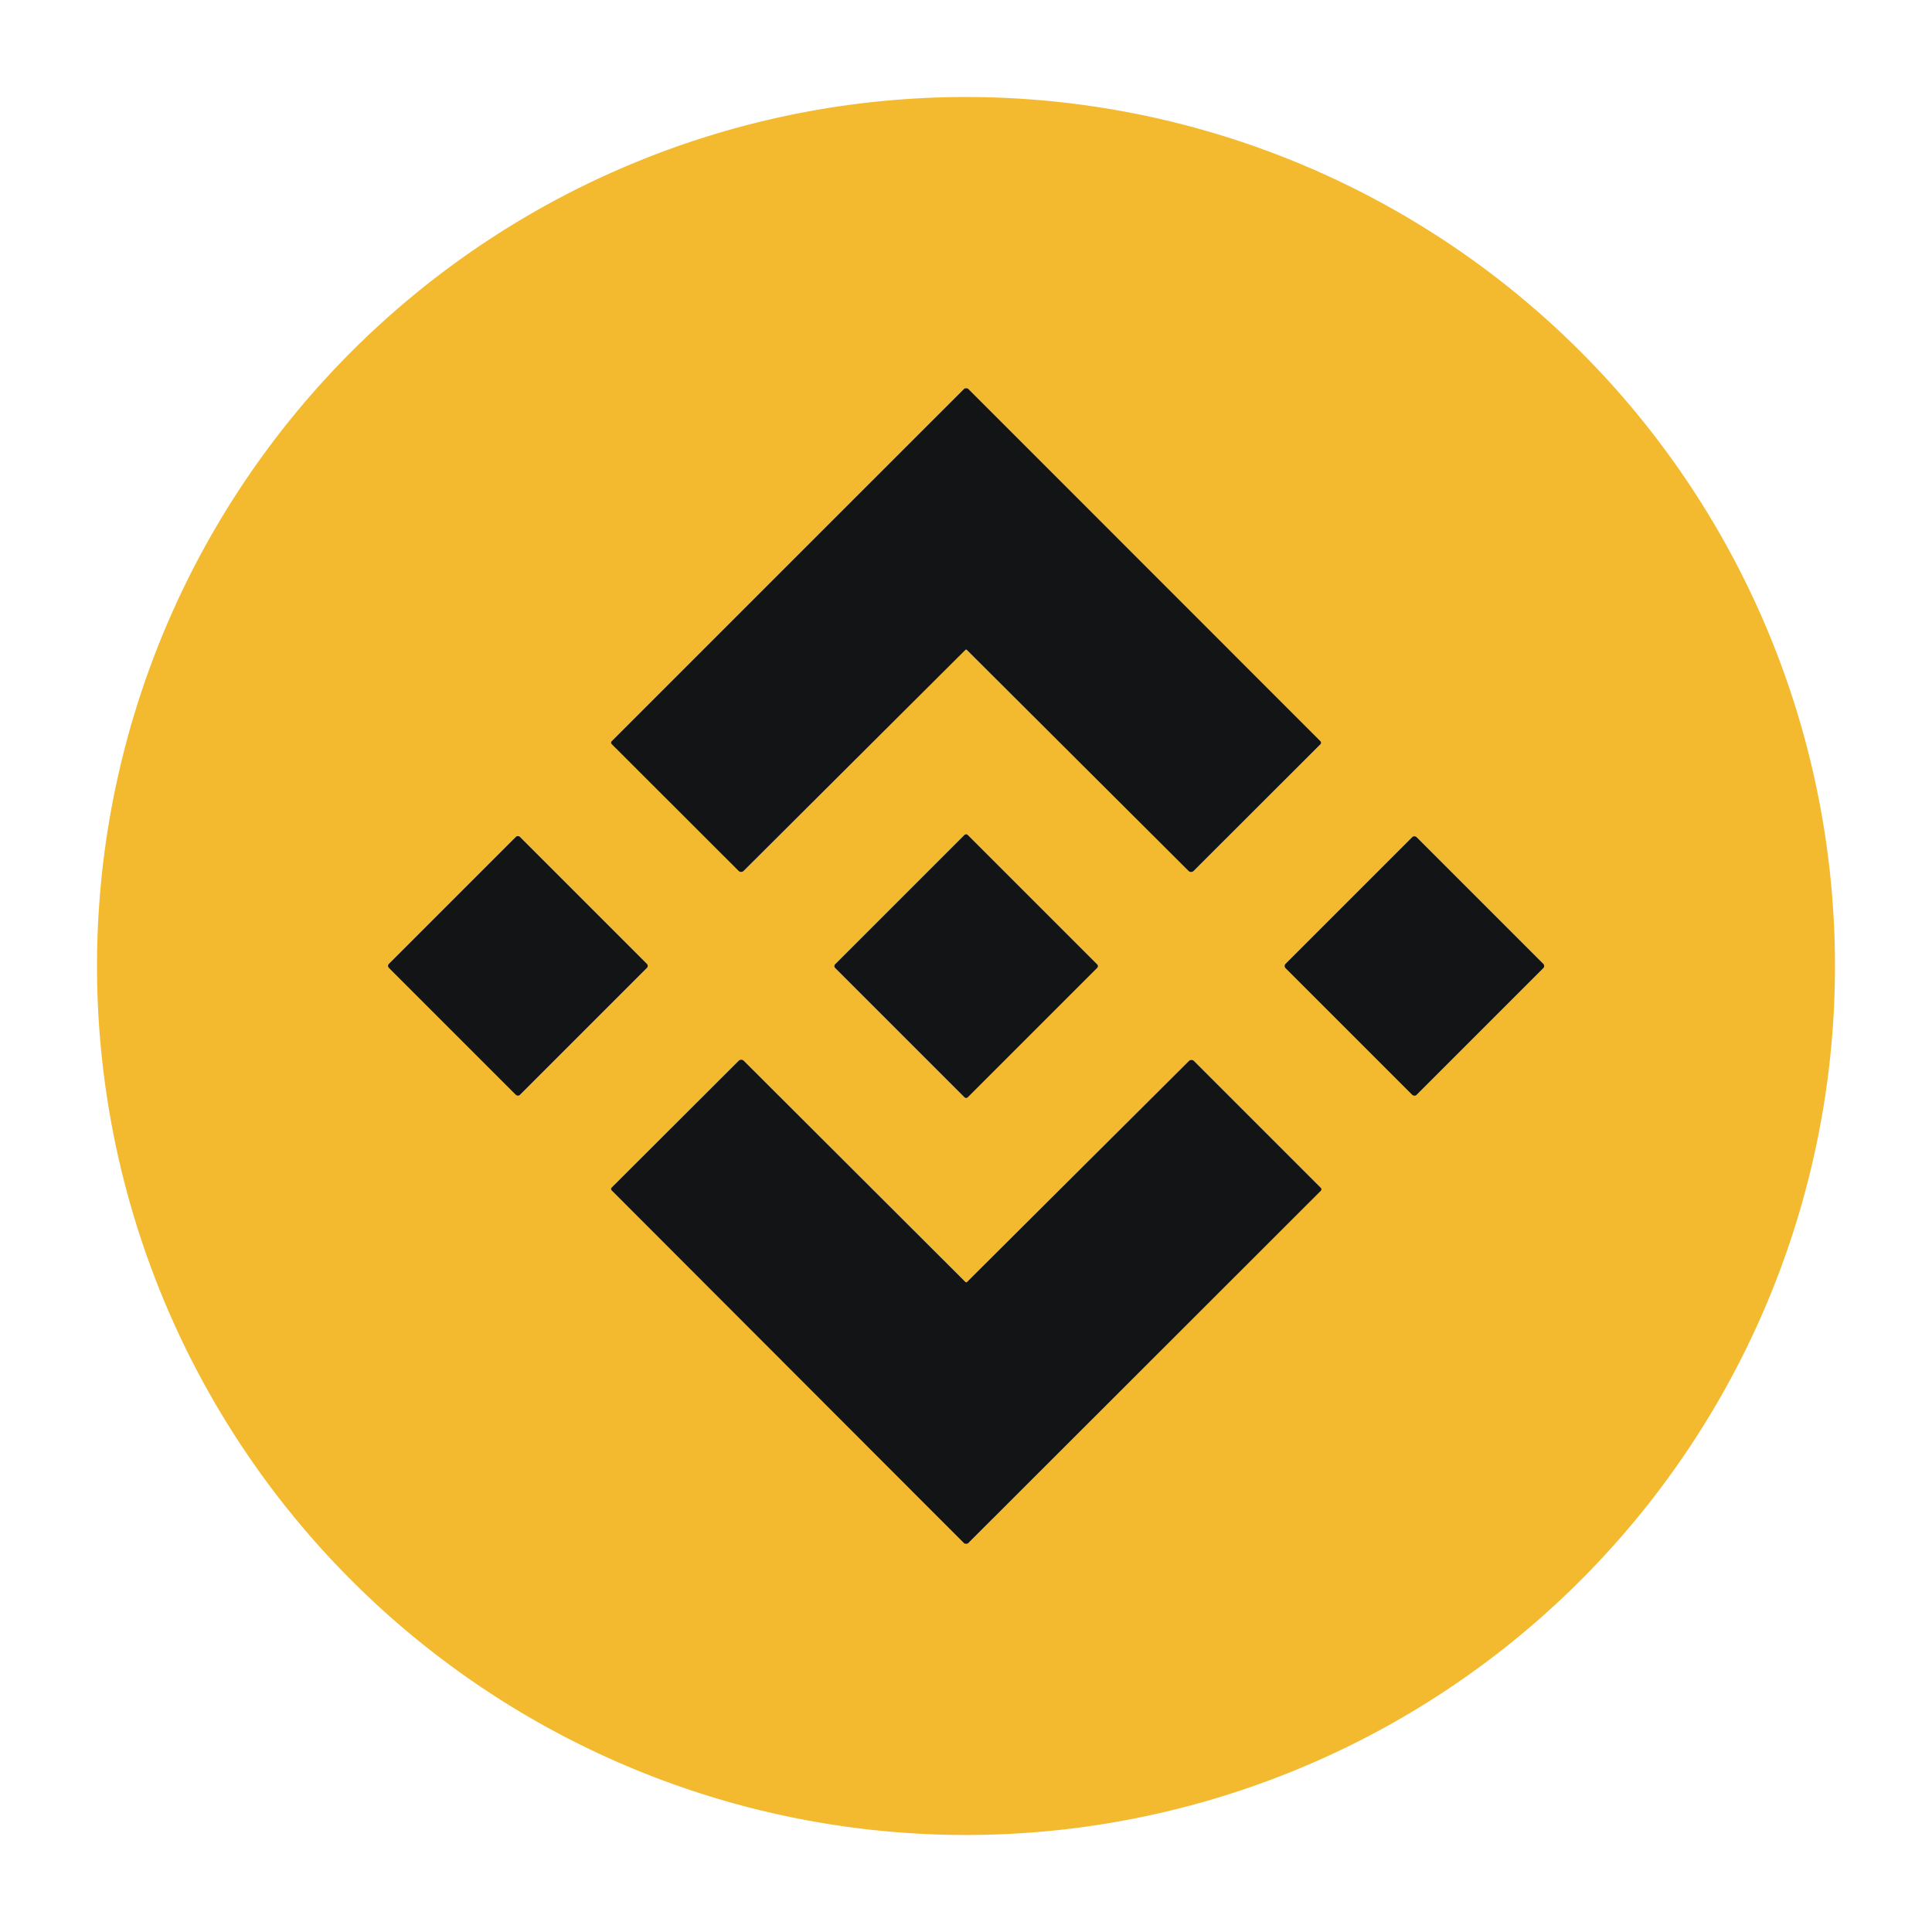
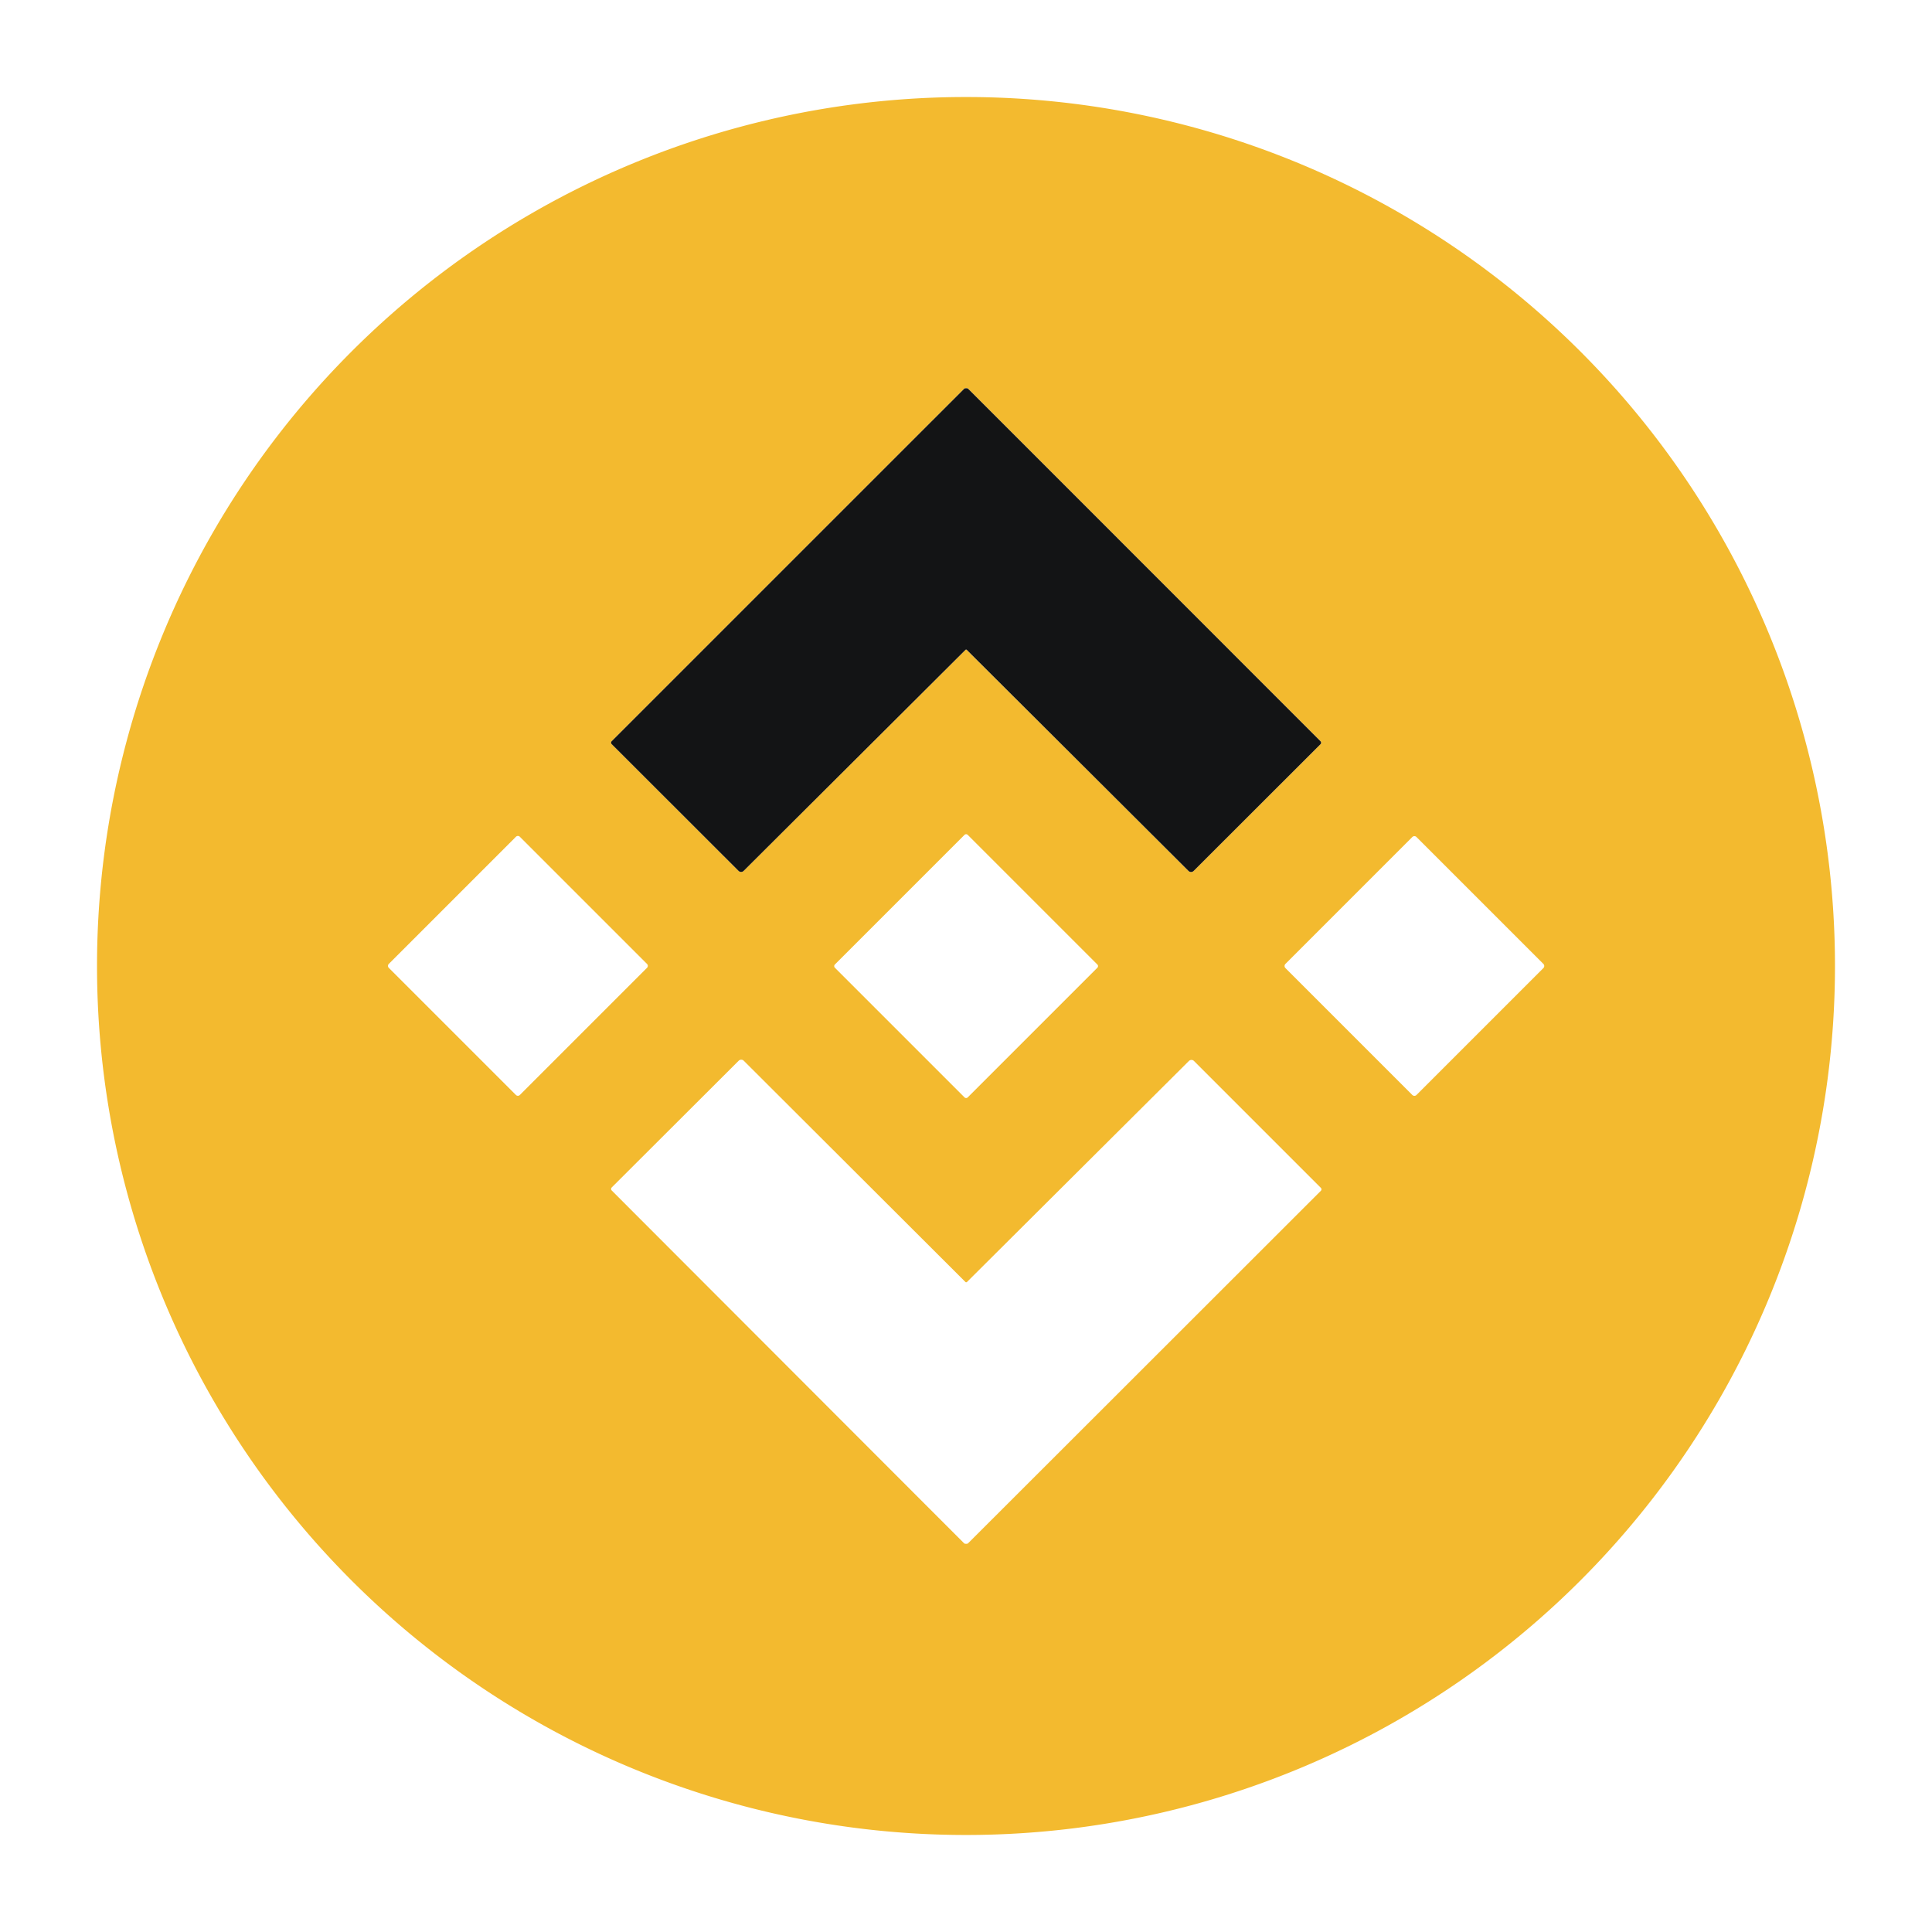
<svg xmlns="http://www.w3.org/2000/svg" viewBox="0 0 320 320">
  <path fill="#f3ba2f" d="M303.93 160A143.93 143.93 0 0 1 160 303.93 143.93 143.93 0 0 1 16.07 160 143.93 143.93 0 0 1 160 16.07 143.93 143.93 0 0 1 303.93 160ZM160.06 64.31q-.16 0-.22.01-.1.03-.14.07-7.35 7.34-58.38 58.37a.35.35 0 0 0 0 .5l21.01 20.99a.6.6 0 0 0 .84 0l36.75-36.62a.13.04 2.4 0 1 .09-.03h-.03.05a.13.04-2.4 0 1 .09.03l36.74 36.63a.6.6 0 0 0 .84 0l21.01-20.99a.35.35 0 0 0 0-.5q-51.01-51.04-58.36-58.38-.04-.04-.14-.07-.06-.01-.15-.01Zm21.696 95.979a.38.38 0 0 0 0-.538l-21.467-21.468a.38.38 0 0 0-.538 0l-21.468 21.468a.38.38 0 0 0 0 .538l21.468 21.468a.38.38 0 0 0 .538 0l21.468-21.468Zm-95.65-21.692a.46.46 0 0 0-.651 0l-21.058 21.058a.46.46 0 0 0 0 .65l21.058 21.058a.46.46 0 0 0 .65 0l21.058-21.058a.46.46 0 0 0 0-.65l-21.058-21.058Zm148.51.041a.49.49 0 0 0-.693 0l-21.015 21.016a.49.49 0 0 0 0 .692l21.016 21.016a.49.49 0 0 0 .692 0l21.016-21.016a.49.49 0 0 0 0-.692l-21.016-21.016ZM160.04 255.7q.1 0 .16-.01.1-.03.14-.07 7.36-7.34 58.43-58.38a.35.35 0 0 0 0-.5l-21.01-21.01a.6.6 0 0 0-.84 0l-36.78 36.63a.13.04 2.4 0 1-.09.02H160h.03a.13.04-2.4 0 1-.1-.02l-36.74-36.67a.6.6 0 0 0-.84 0l-21.03 20.99a.35.35 0 0 0 0 .5q51.02 51.09 58.37 58.44.04.04.14.07.06.01.21.01Z" />
  <path fill="#131415" d="M160.06 64.31q.09 0 .15.01.1.03.14.07 7.35 7.34 58.36 58.38a.35.35 0 0 1 0 .5l-21.01 20.99a.6.6 0 0 1-.84 0l-36.74-36.63a.13.04-2.4 0 0-.09-.03h-.05.03a.13.04 2.4 0 0-.09.03l-36.75 36.62a.6.6 0 0 1-.84 0l-21.01-20.99a.35.35 0 0 1 0-.5q51.03-51.03 58.38-58.37.04-.04.14-.07.06-.01.22-.01Z" />
-   <rect width="31.12" height="31.12" x="-15.56" y="-15.56" fill="#131415" rx=".38" transform="rotate(45 -113.151 273.171)" />
-   <rect width="30.7" height="30.7" x="-15.35" y="-15.35" fill="#131415" rx=".46" transform="rotate(-45 236.003 -23.556)" />
-   <rect width="30.7" height="30.7" x="-15.35" y="-15.35" fill="#131415" rx=".49" transform="rotate(-45 310.272 -202.789)" />
-   <path fill="#131415" d="M160 212.38h.05a.13.04 2.4 0 0 .09-.02l36.78-36.63a.6.6 0 0 1 .84 0l21.01 21.01a.35.35 0 0 1 0 .5q-51.07 51.04-58.43 58.38-.04.04-.14.07-.06.01-.16.01-.15 0-.21-.01-.1-.03-.14-.07-7.35-7.35-58.37-58.44a.35.35 0 0 1 0-.5l21.03-20.99a.6.6 0 0 1 .84 0l36.74 36.67a.13.04-2.4 0 0 .1.02H160Z" />
</svg>